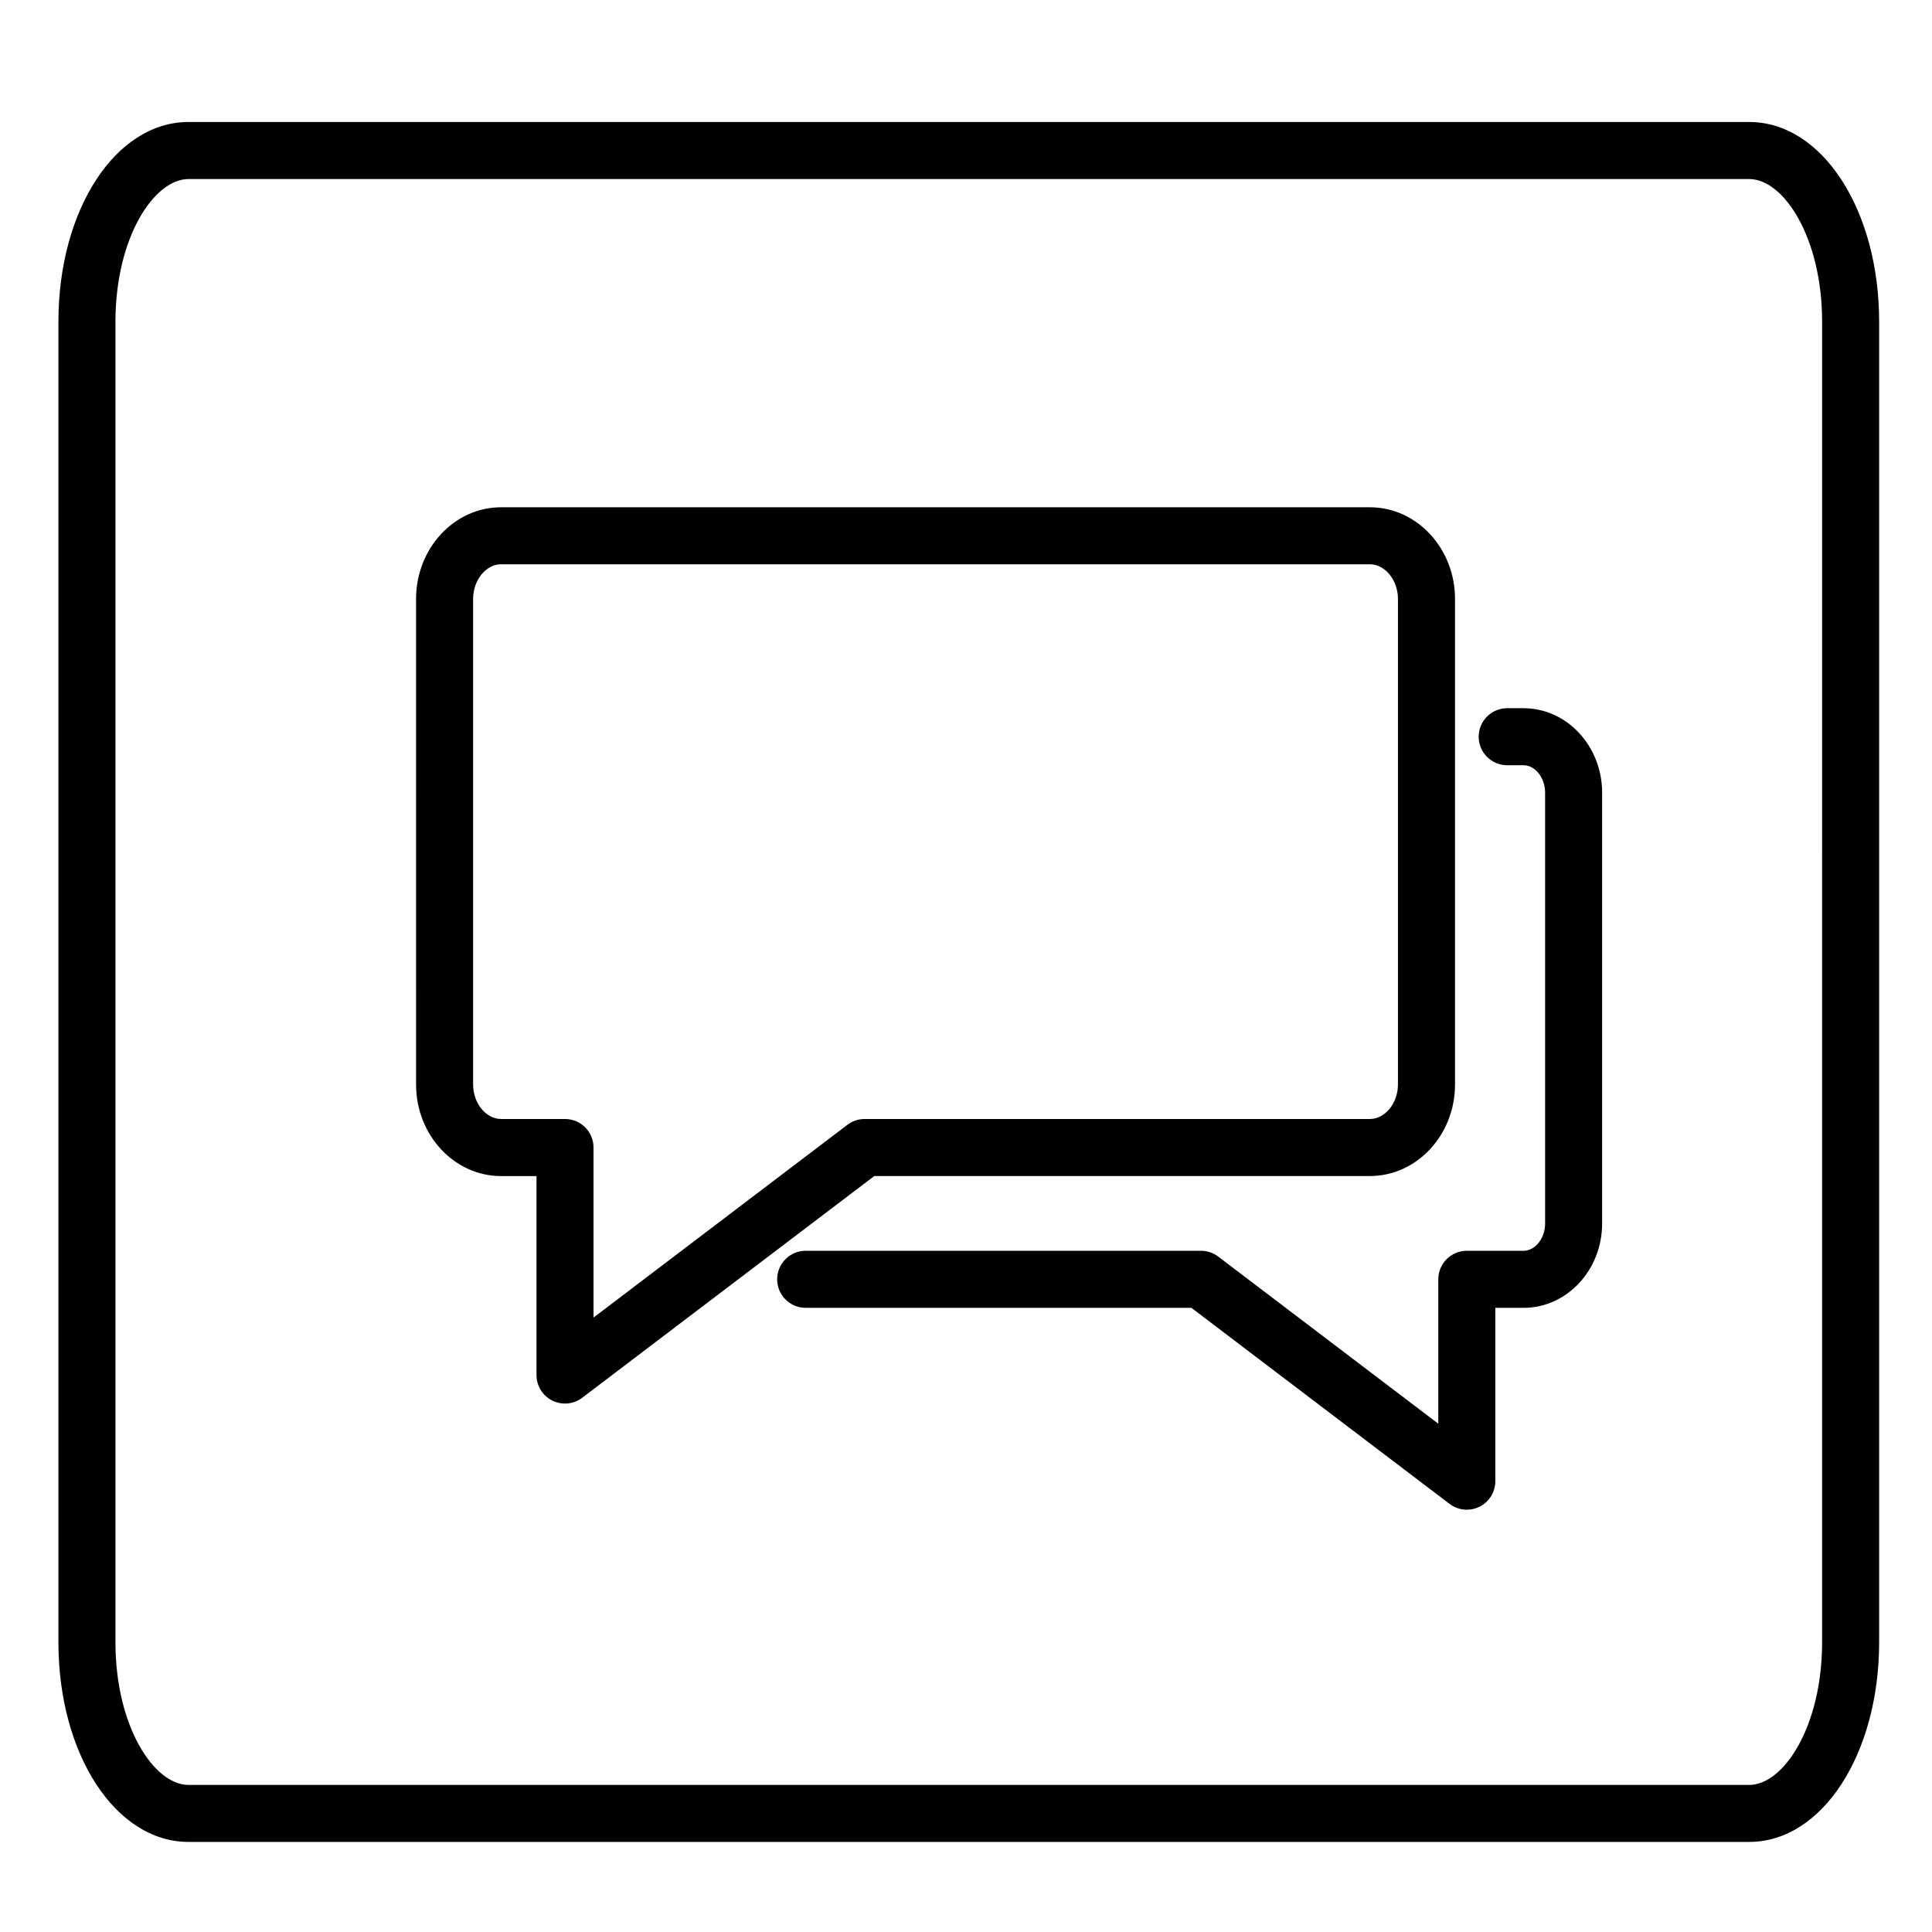
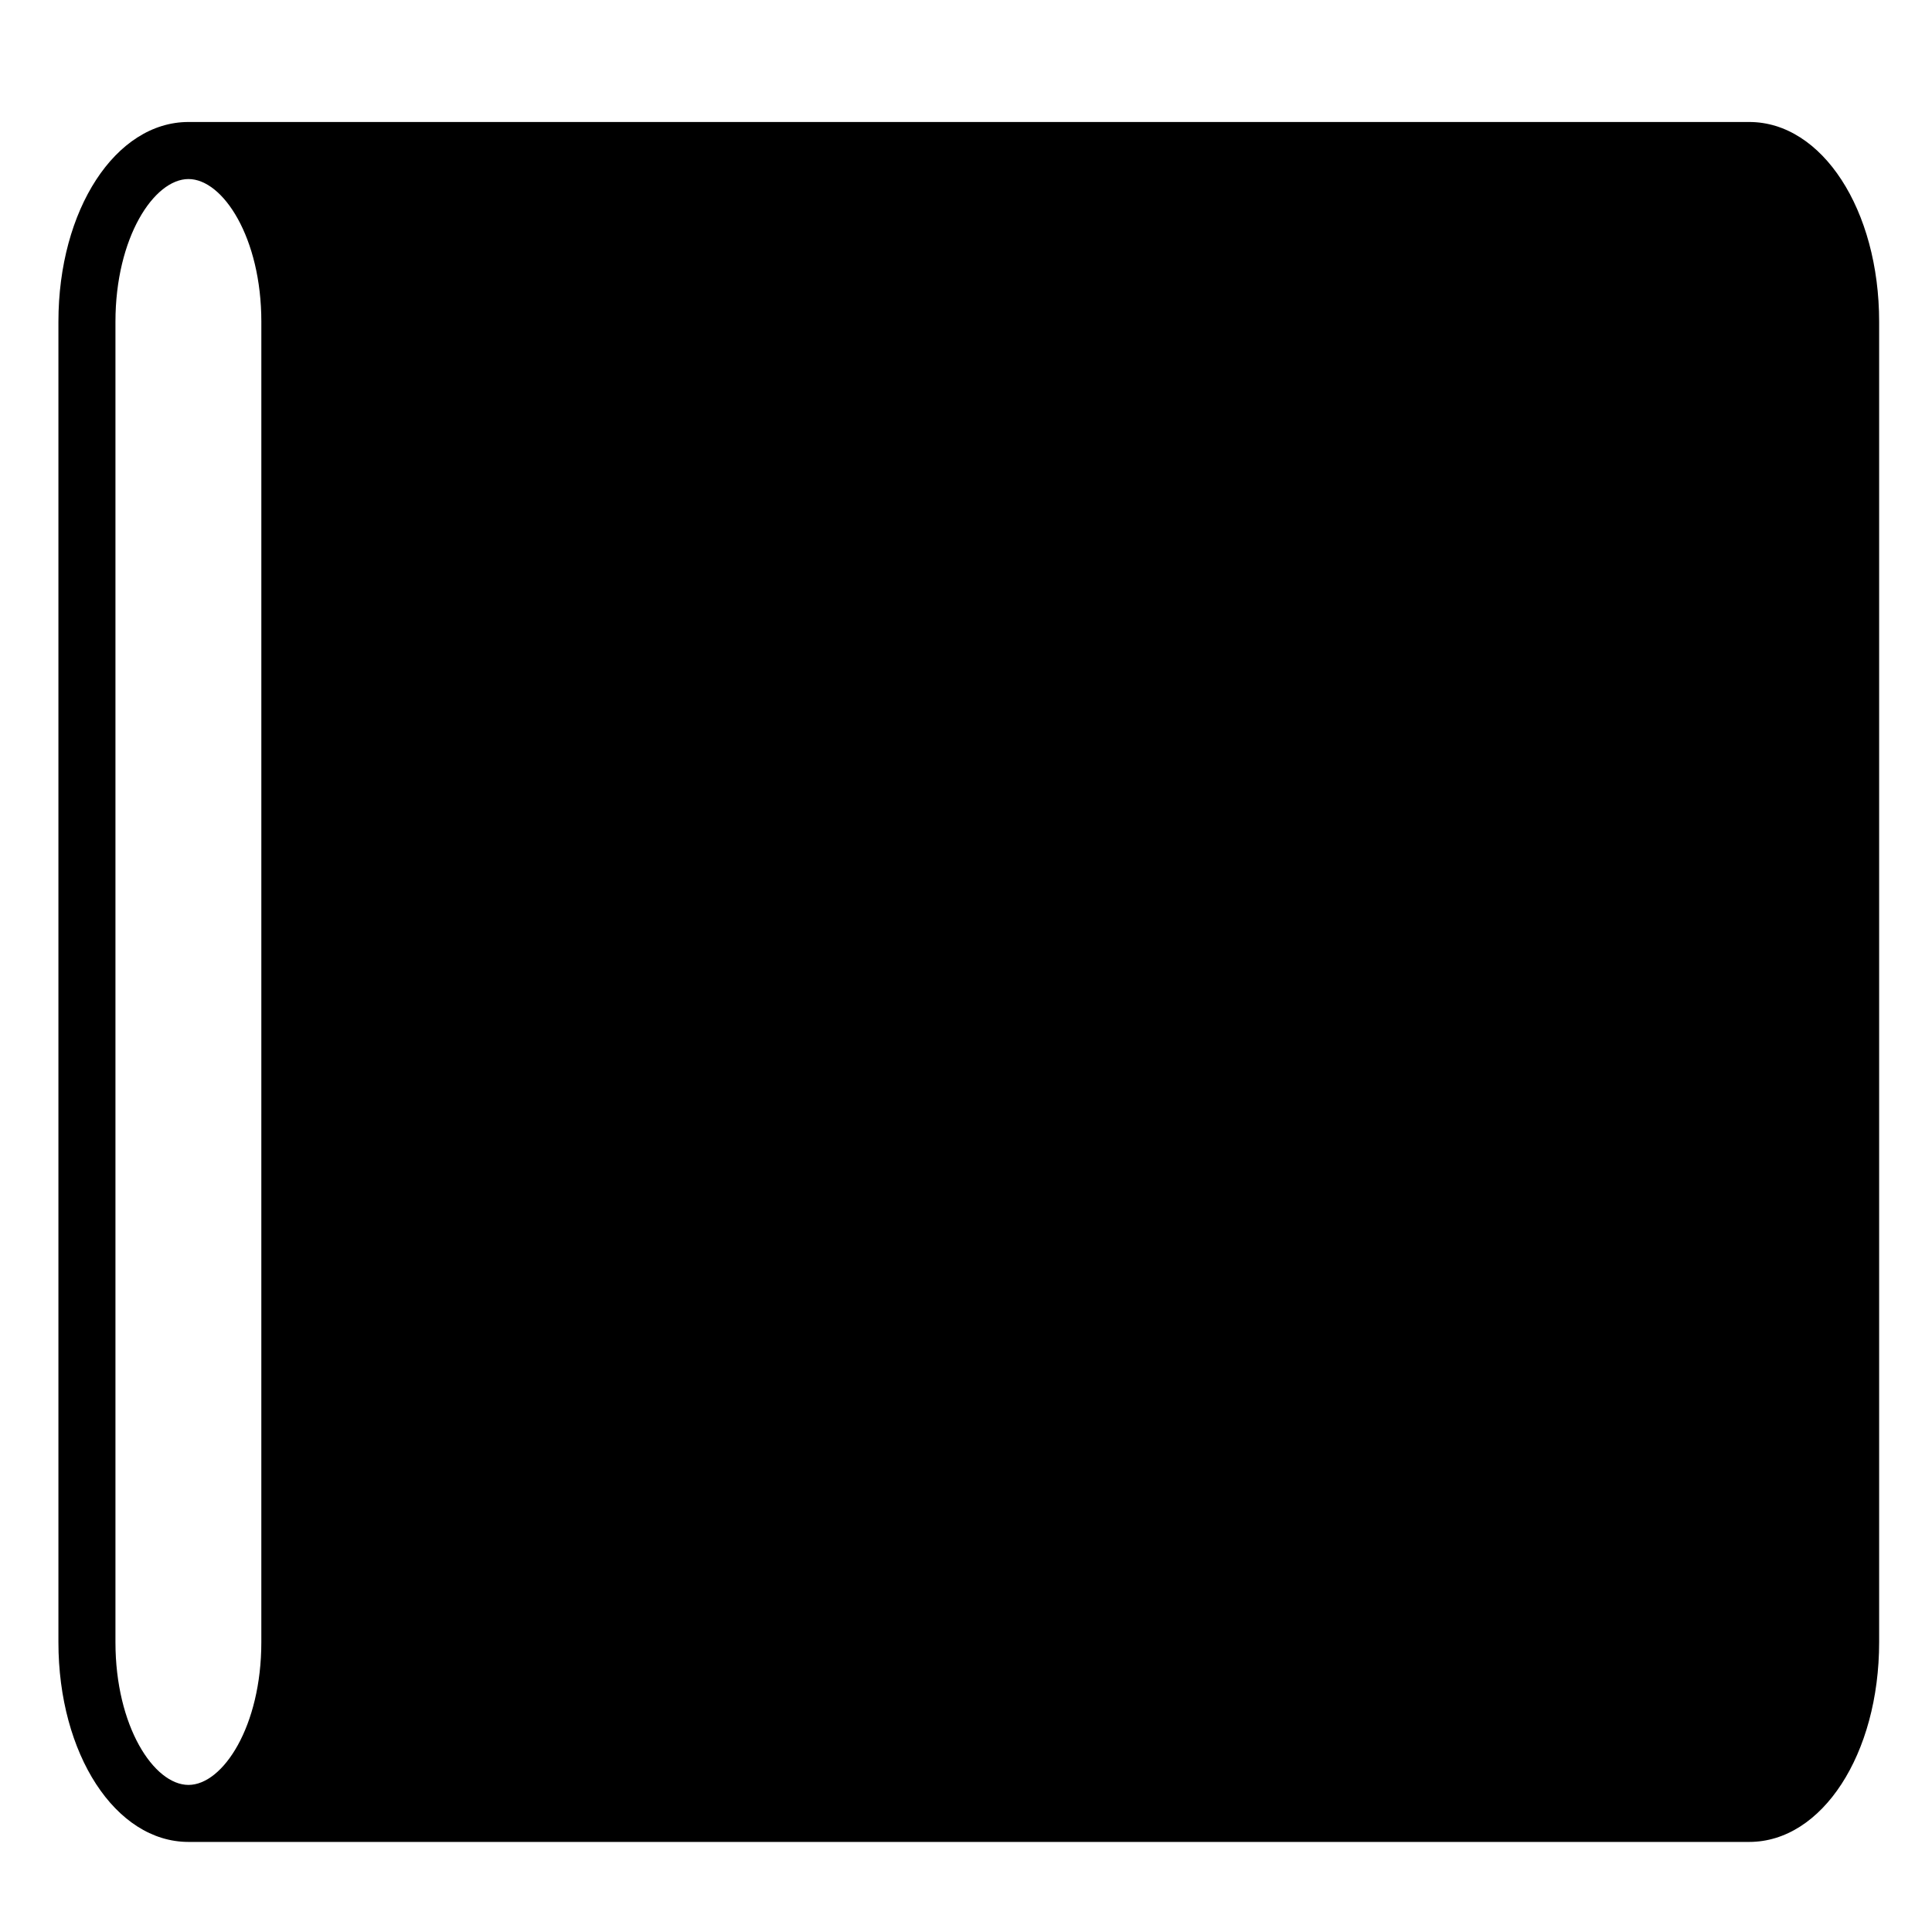
<svg xmlns="http://www.w3.org/2000/svg" fill="#000000" width="800px" height="800px" version="1.1" viewBox="144 144 512 512">
  <g>
-     <path d="m607.56 632.13h-413.61c-19.332 0-34.469-23.246-34.469-52.926v-349.94c0-29.684 15.141-52.934 34.469-52.934h413.62c19.301 0 34.422 23.25 34.422 52.934v349.94c-0.004 29.68-15.125 52.926-34.426 52.926zm-413.61-440.68c-9.152 0-19.355 15.531-19.355 37.82v349.94c0 22.285 10.195 37.812 19.355 37.812h413.62c9.133 0 19.305-15.527 19.305-37.812l0.004-349.94c0-22.289-10.176-37.82-19.305-37.82z" />
-     <path d="m532.72 544.09c-1.617 0-3.234-0.523-4.57-1.543l-68.418-51.957h-102.22c-4.172 0-7.559-3.387-7.559-7.559s3.387-7.559 7.559-7.559h104.77c1.652 0 3.254 0.539 4.57 1.543l58.312 44.285v-38.27c0-4.172 3.387-7.559 7.559-7.559h15.035c3.094 0 5.715-3.316 5.715-7.238l-0.004-114.16c0-3.945-2.621-7.273-5.715-7.273h-4.328c-4.172 0-7.559-3.387-7.559-7.559s3.387-7.559 7.559-7.559h4.328c11.48 0 20.828 10.047 20.828 22.391v114.17c0 12.324-9.34 22.355-20.828 22.355h-7.477v45.938c0 2.867-1.629 5.496-4.195 6.769-1.059 0.523-2.211 0.785-3.356 0.785z" />
-     <path d="m293.73 515.96c-1.148 0-2.297-0.262-3.359-0.785-2.57-1.281-4.195-3.898-4.195-6.769v-52.734h-9.387c-12.418 0-22.523-10.883-22.523-24.258l-0.004-128.69c0-13.395 10.105-24.293 22.523-24.293h230.25c12.438 0 22.562 10.898 22.562 24.293v128.68c0 13.375-10.121 24.258-22.562 24.258h-131.34l-77.395 58.754c-1.336 1.02-2.953 1.543-4.57 1.543zm-16.941-222.42c-4.016 0-7.41 4.207-7.41 9.18v128.68c0 4.957 3.394 9.145 7.41 9.145h16.941c4.172 0 7.559 3.387 7.559 7.559v45.062l67.289-51.086c1.32-0.992 2.922-1.535 4.57-1.535h133.88c4.035 0 7.445-4.188 7.445-9.145v-128.68c0-4.973-3.41-9.18-7.445-9.18z" />
+     <path d="m607.56 632.13h-413.61c-19.332 0-34.469-23.246-34.469-52.926v-349.94c0-29.684 15.141-52.934 34.469-52.934h413.62c19.301 0 34.422 23.25 34.422 52.934v349.94c-0.004 29.68-15.125 52.926-34.426 52.926zm-413.61-440.68c-9.152 0-19.355 15.531-19.355 37.82v349.94c0 22.285 10.195 37.812 19.355 37.812c9.133 0 19.305-15.527 19.305-37.812l0.004-349.94c0-22.289-10.176-37.82-19.305-37.82z" />
  </g>
</svg>